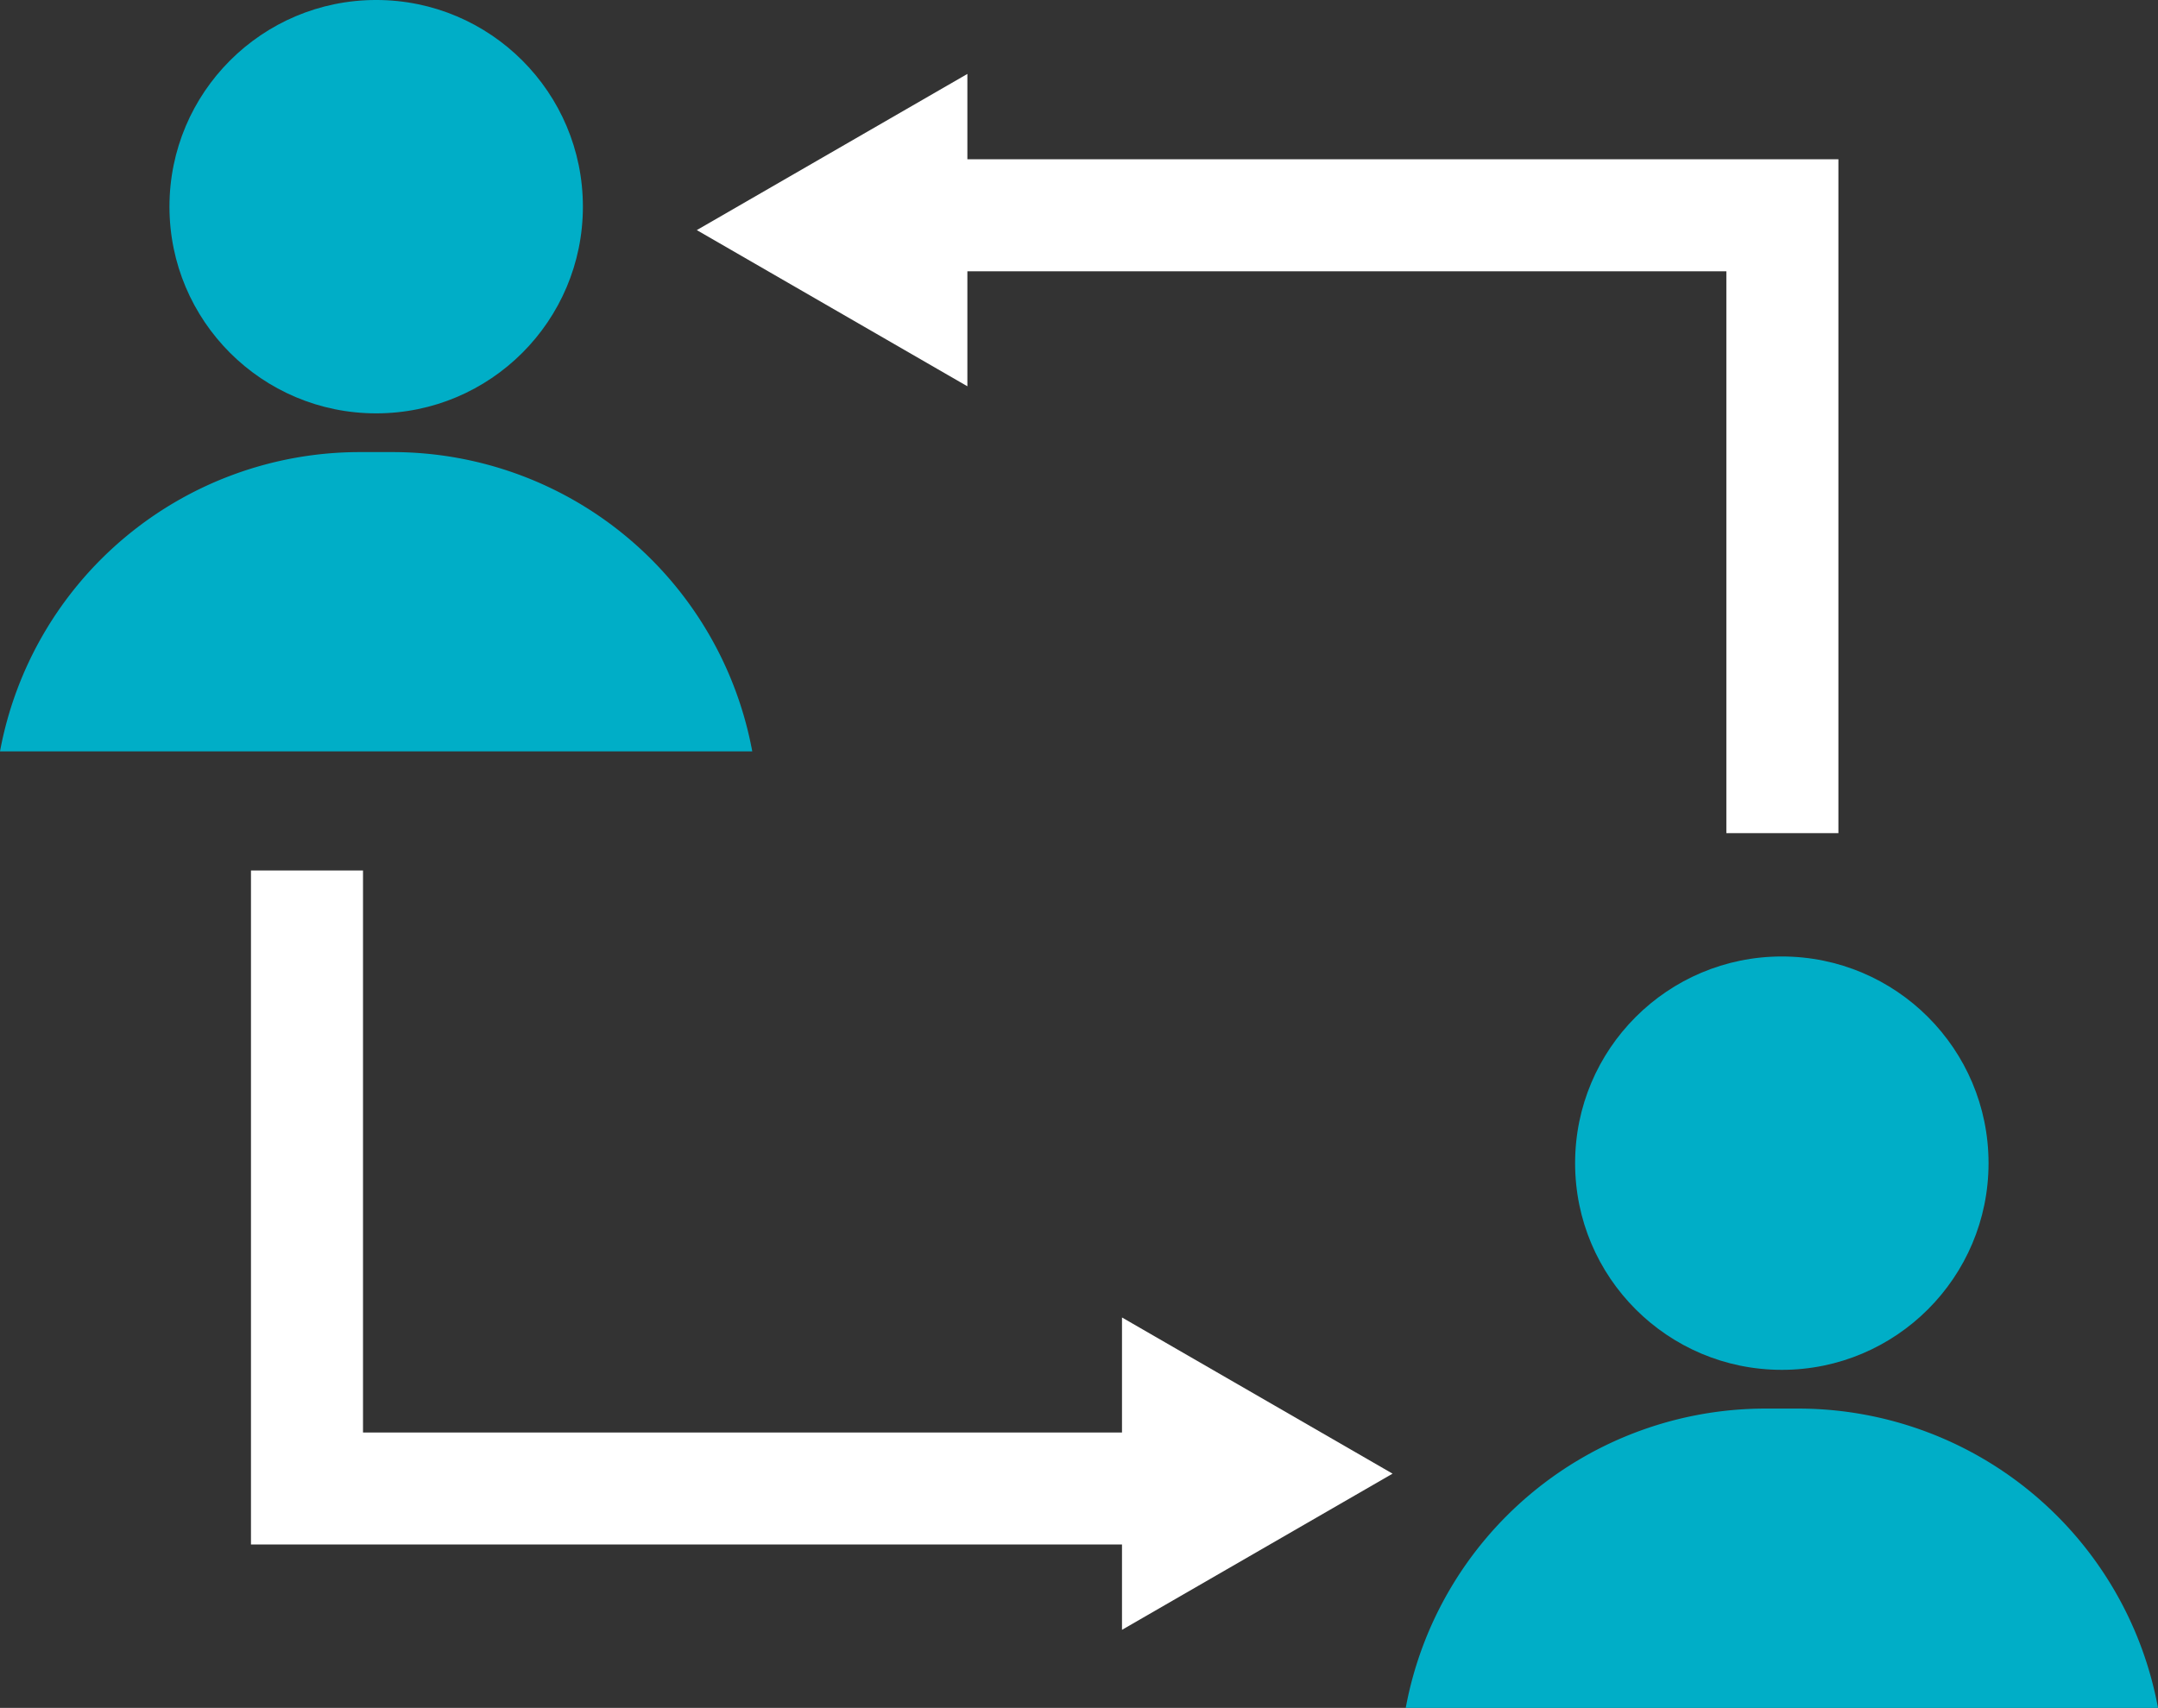
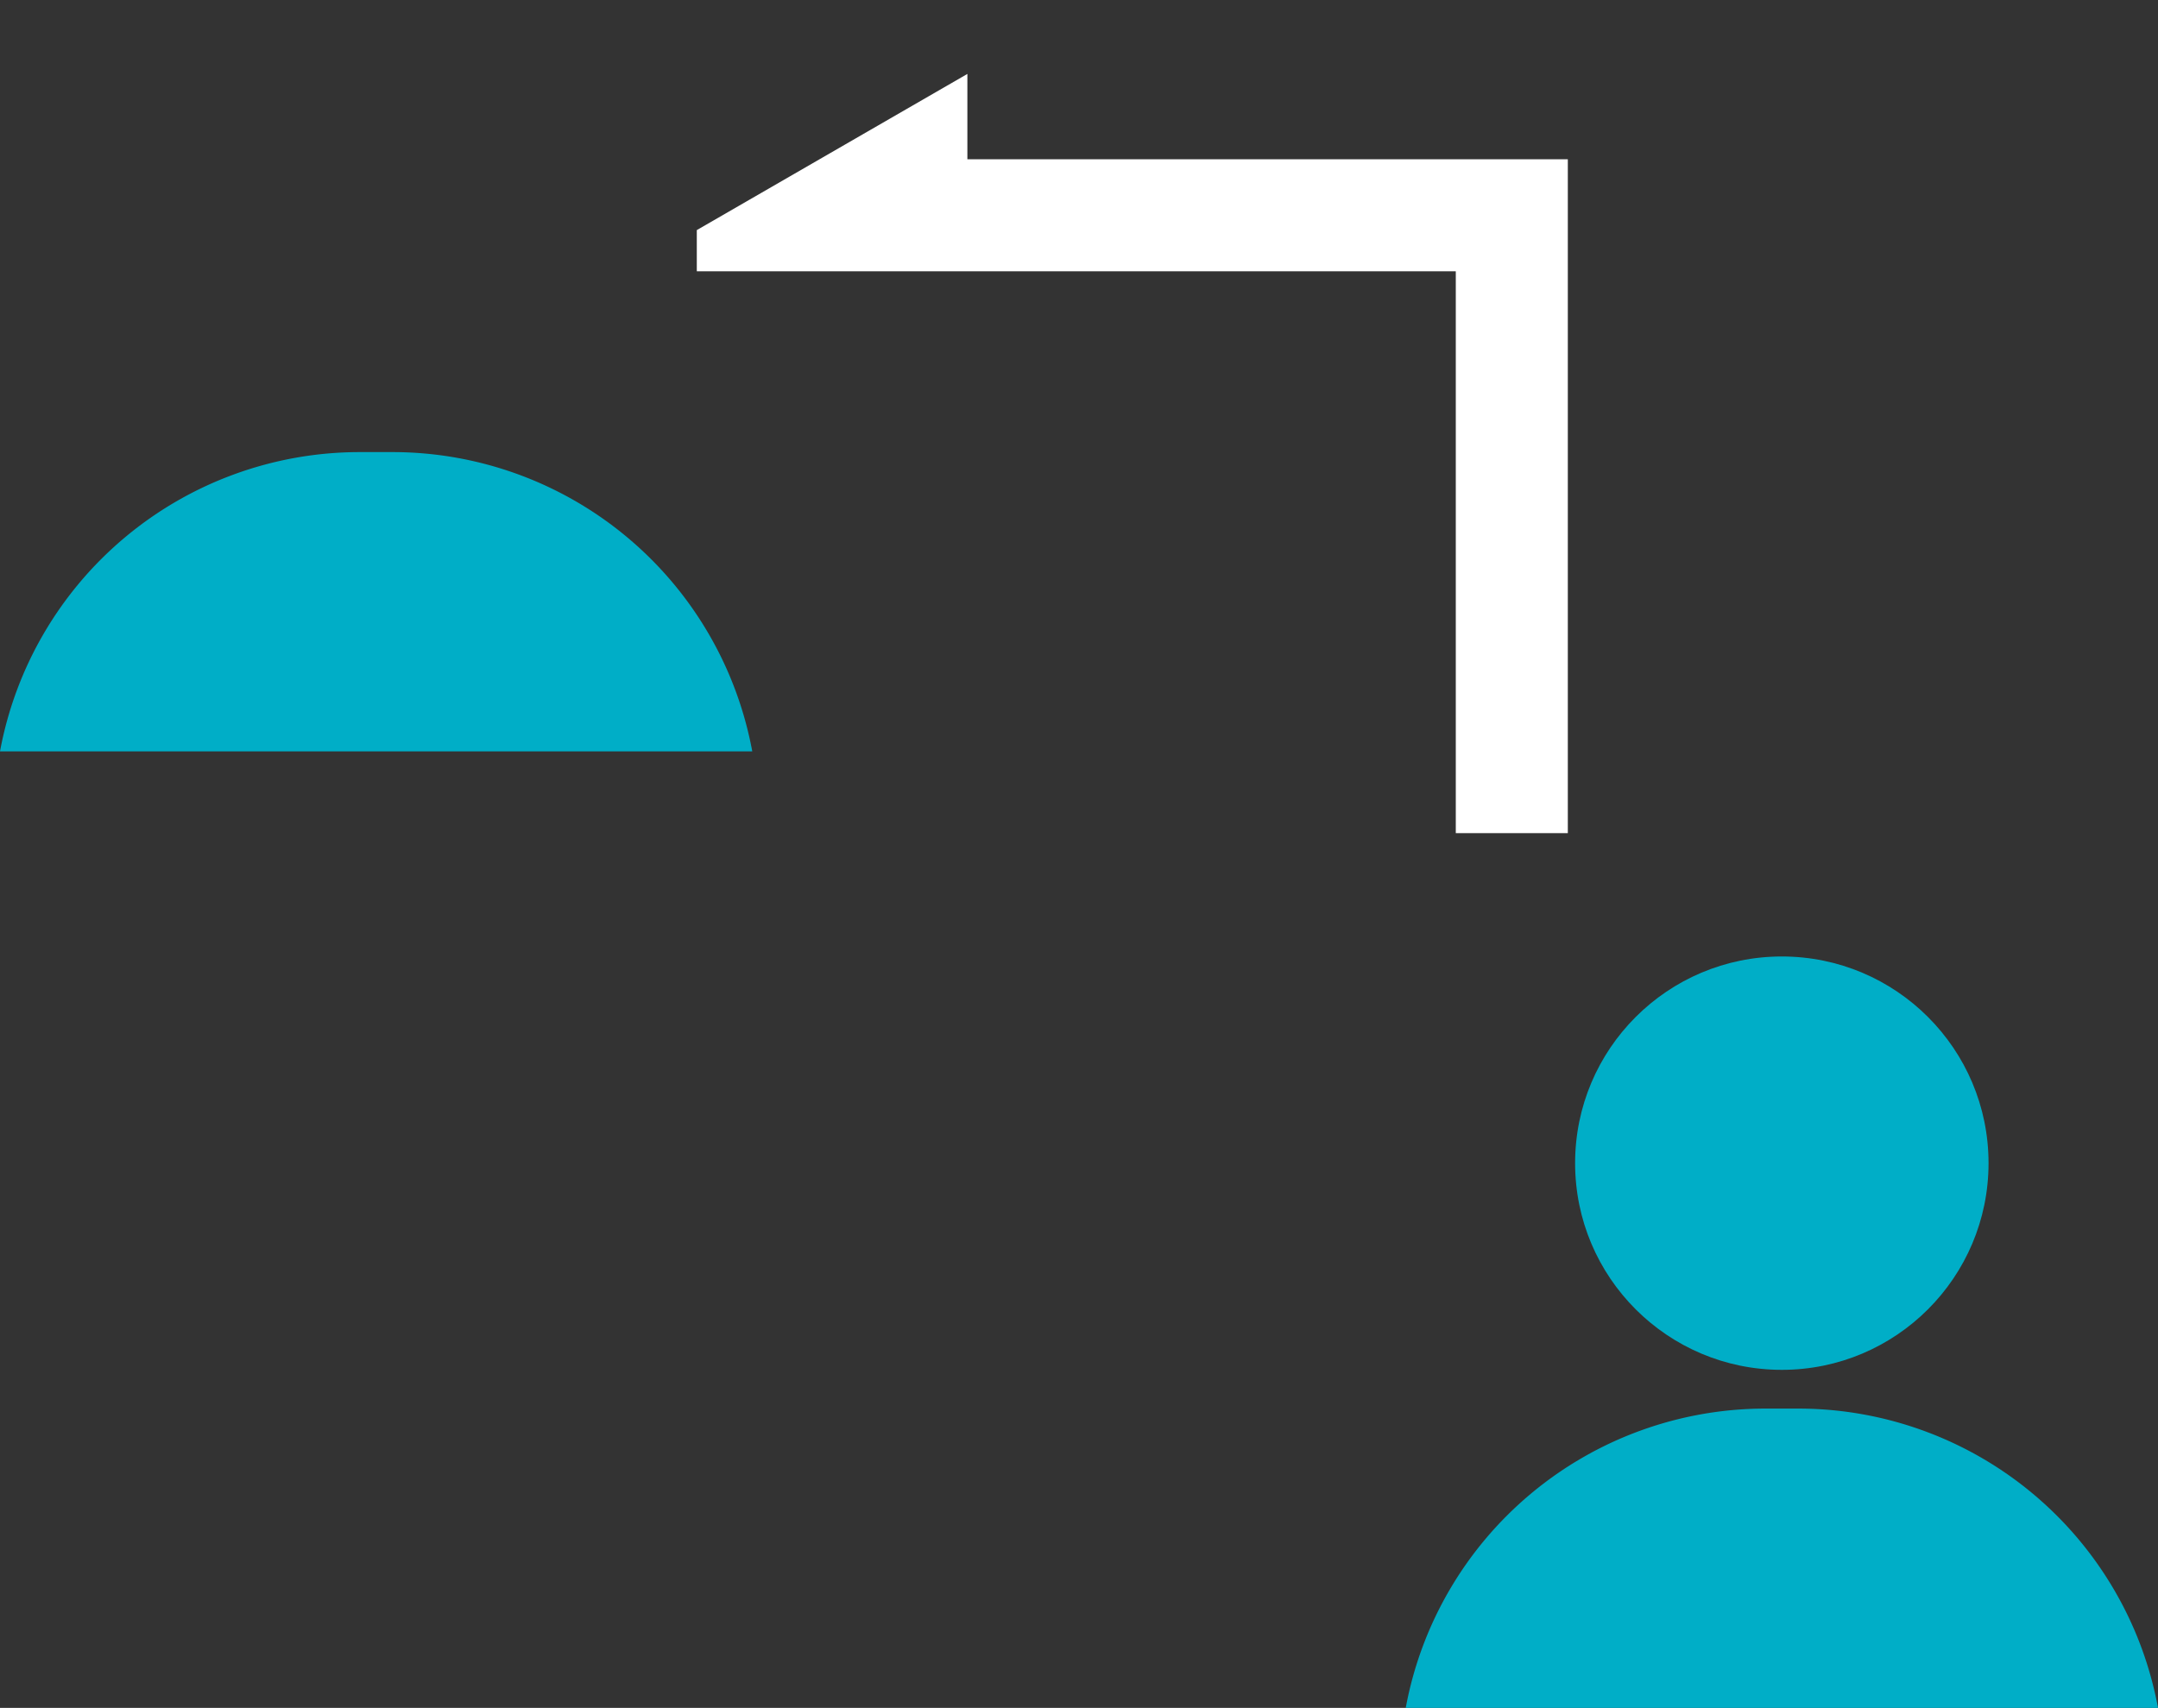
<svg xmlns="http://www.w3.org/2000/svg" width="231.13" height="182.949" viewBox="0 0 231.13 182.949">
  <rect x="0" y="0" width="231.13" height="182.949" fill="#333333" stroke="none" />
  <g transform="translate(-31.11 -49.881)">
-     <circle cx="22.14" cy="22.14" r="22.14" transform="translate(49.26 49.88)" fill="#00aec7" />
    <path d="M111.68,130.37a39.186,39.186,0,0,0-38.4-32.06H69.51a39.186,39.186,0,0,0-38.4,32.06Z" fill="#00aec7" />
-     <path d="M134.72,66.94V57.8L105.74,74.53l28.98,16.73V78.94h81.29v60.19h12V66.94Z" fill="#fff" />
+     <path d="M134.72,66.94V57.8L105.74,74.53V78.94h81.29v60.19h12V66.94Z" fill="#fff" />
    <circle cx="22.14" cy="22.14" r="22.14" transform="translate(199.81 152.34)" fill="#00aec7" />
    <path d="M262.24,232.83a39.186,39.186,0,0,0-38.4-32.06h-3.77a39.186,39.186,0,0,0-38.4,32.06Z" fill="#00aec7" />
-     <path d="M180.26,207.74l-28.98-16.73v12.32H69.99v-60.2h-12v72.2h93.29v9.14Z" fill="#fff" />
  </g>
</svg>